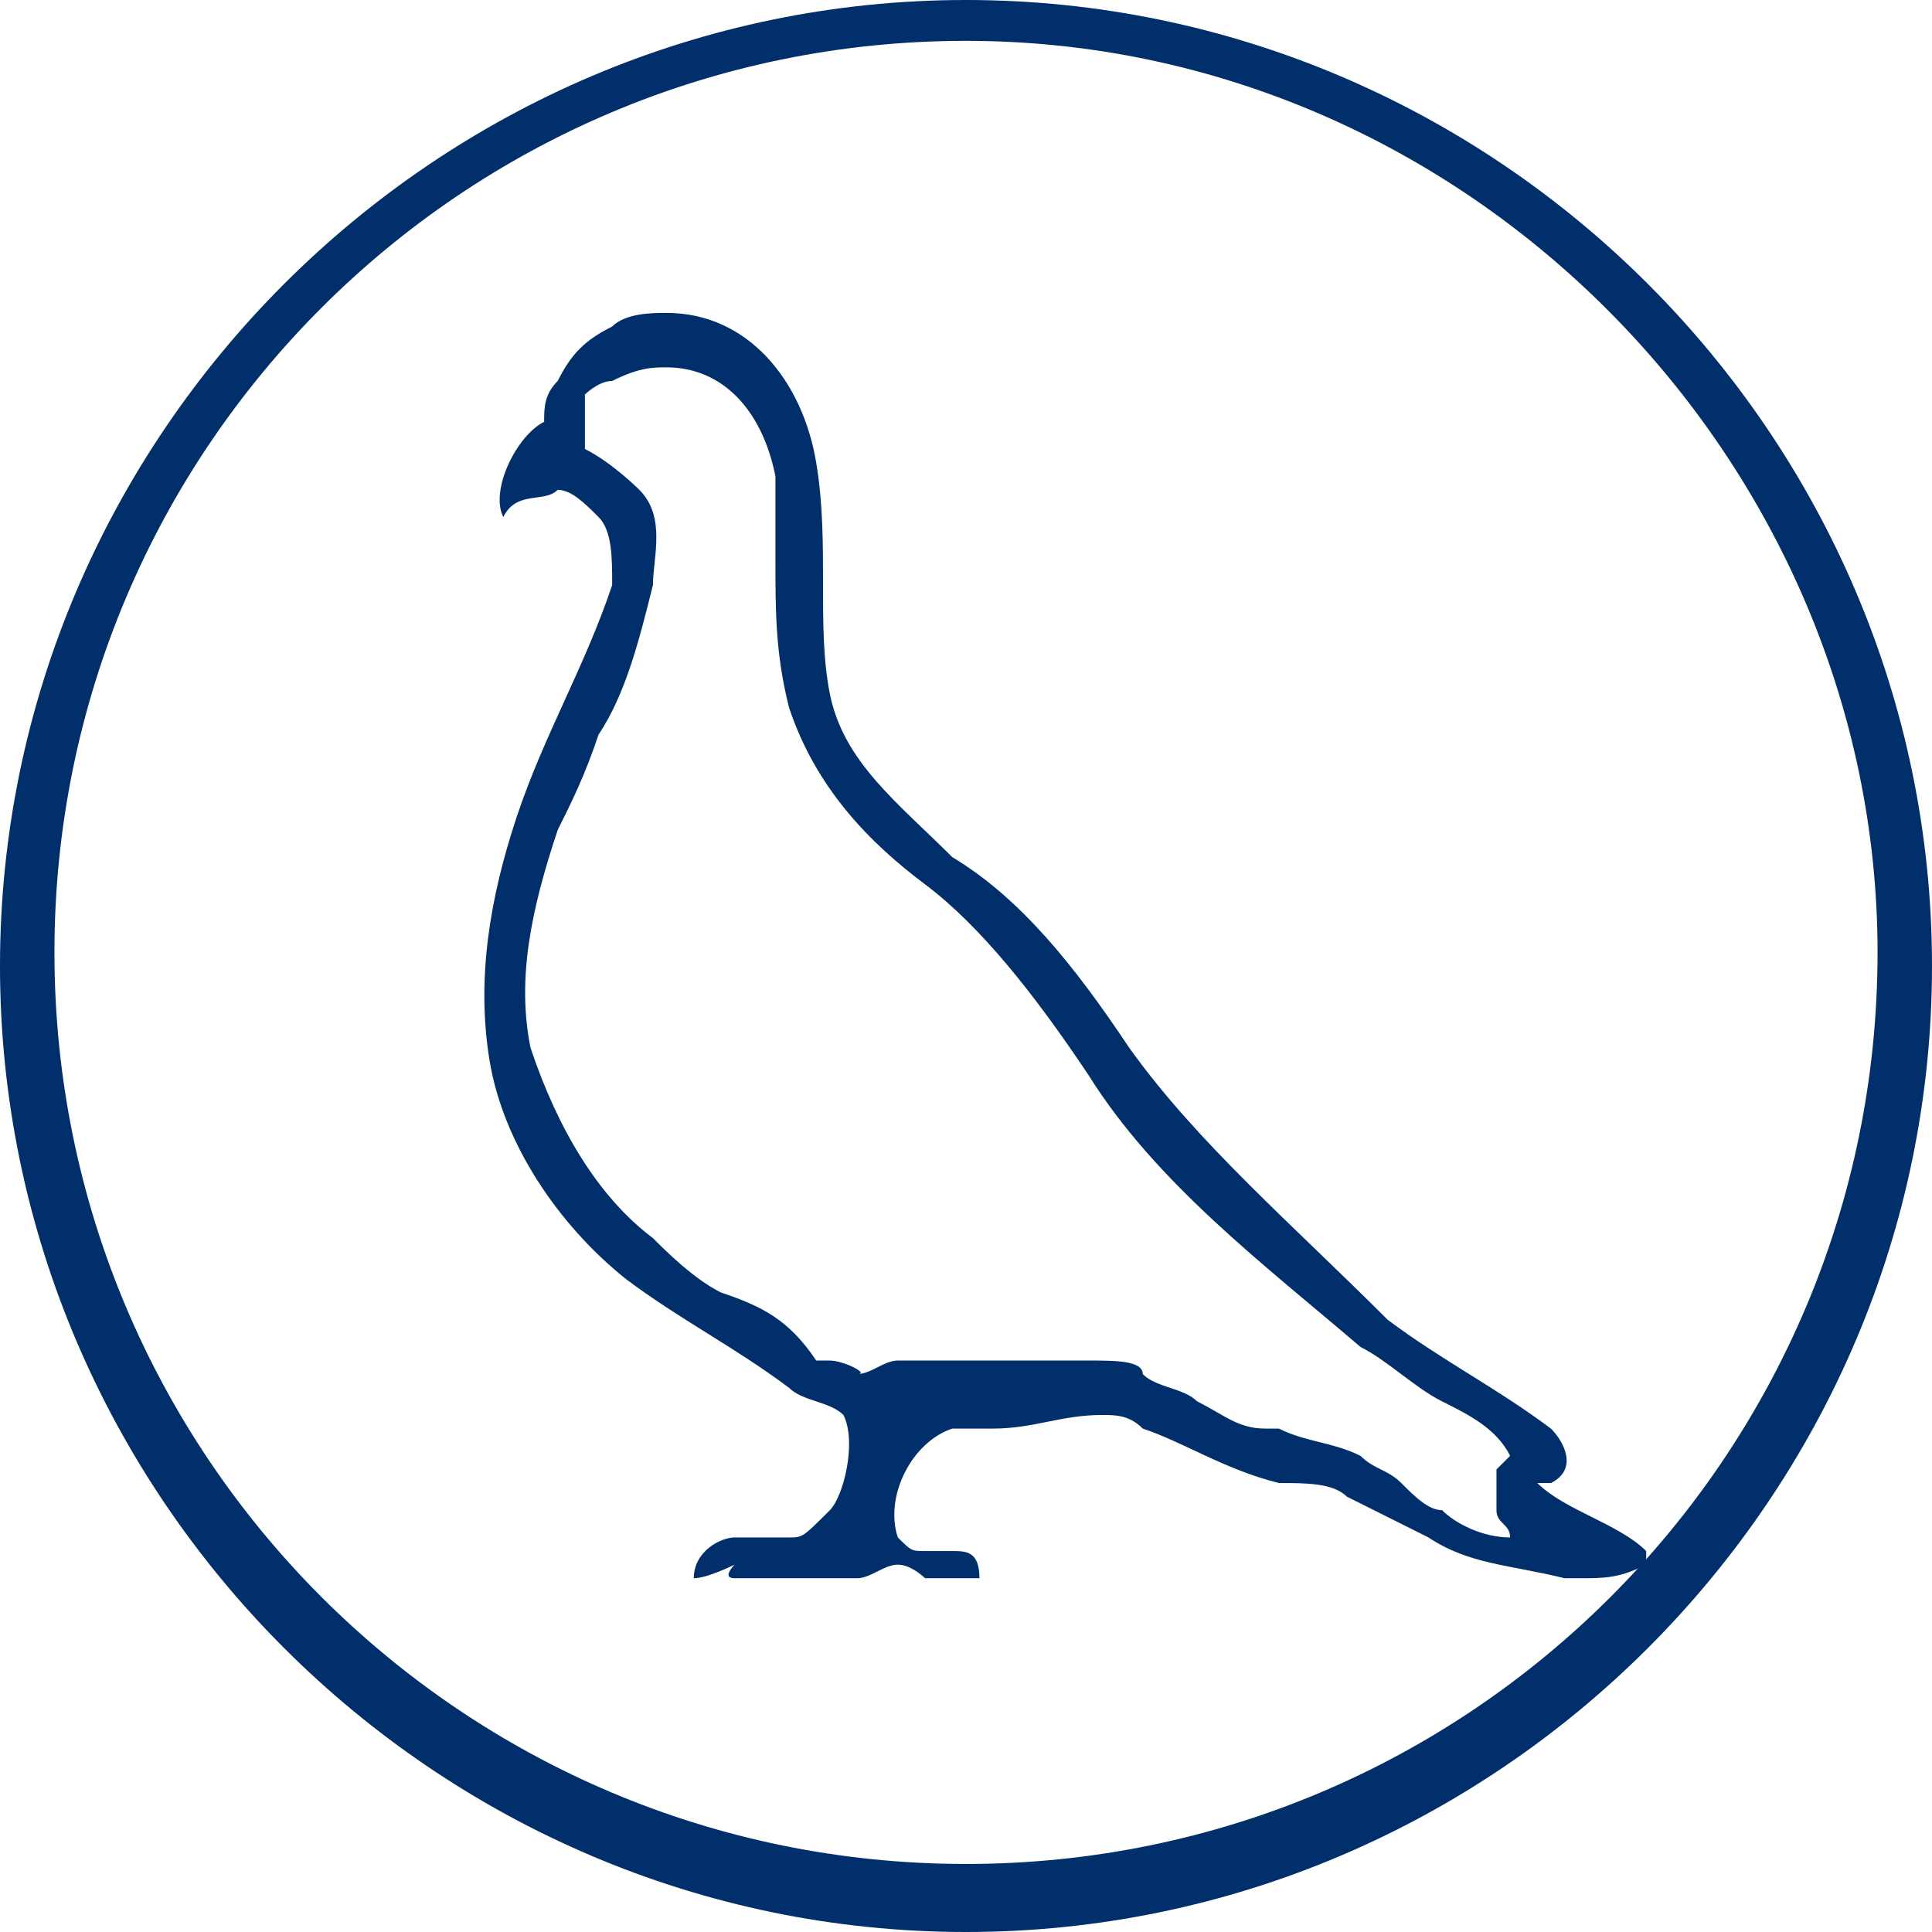
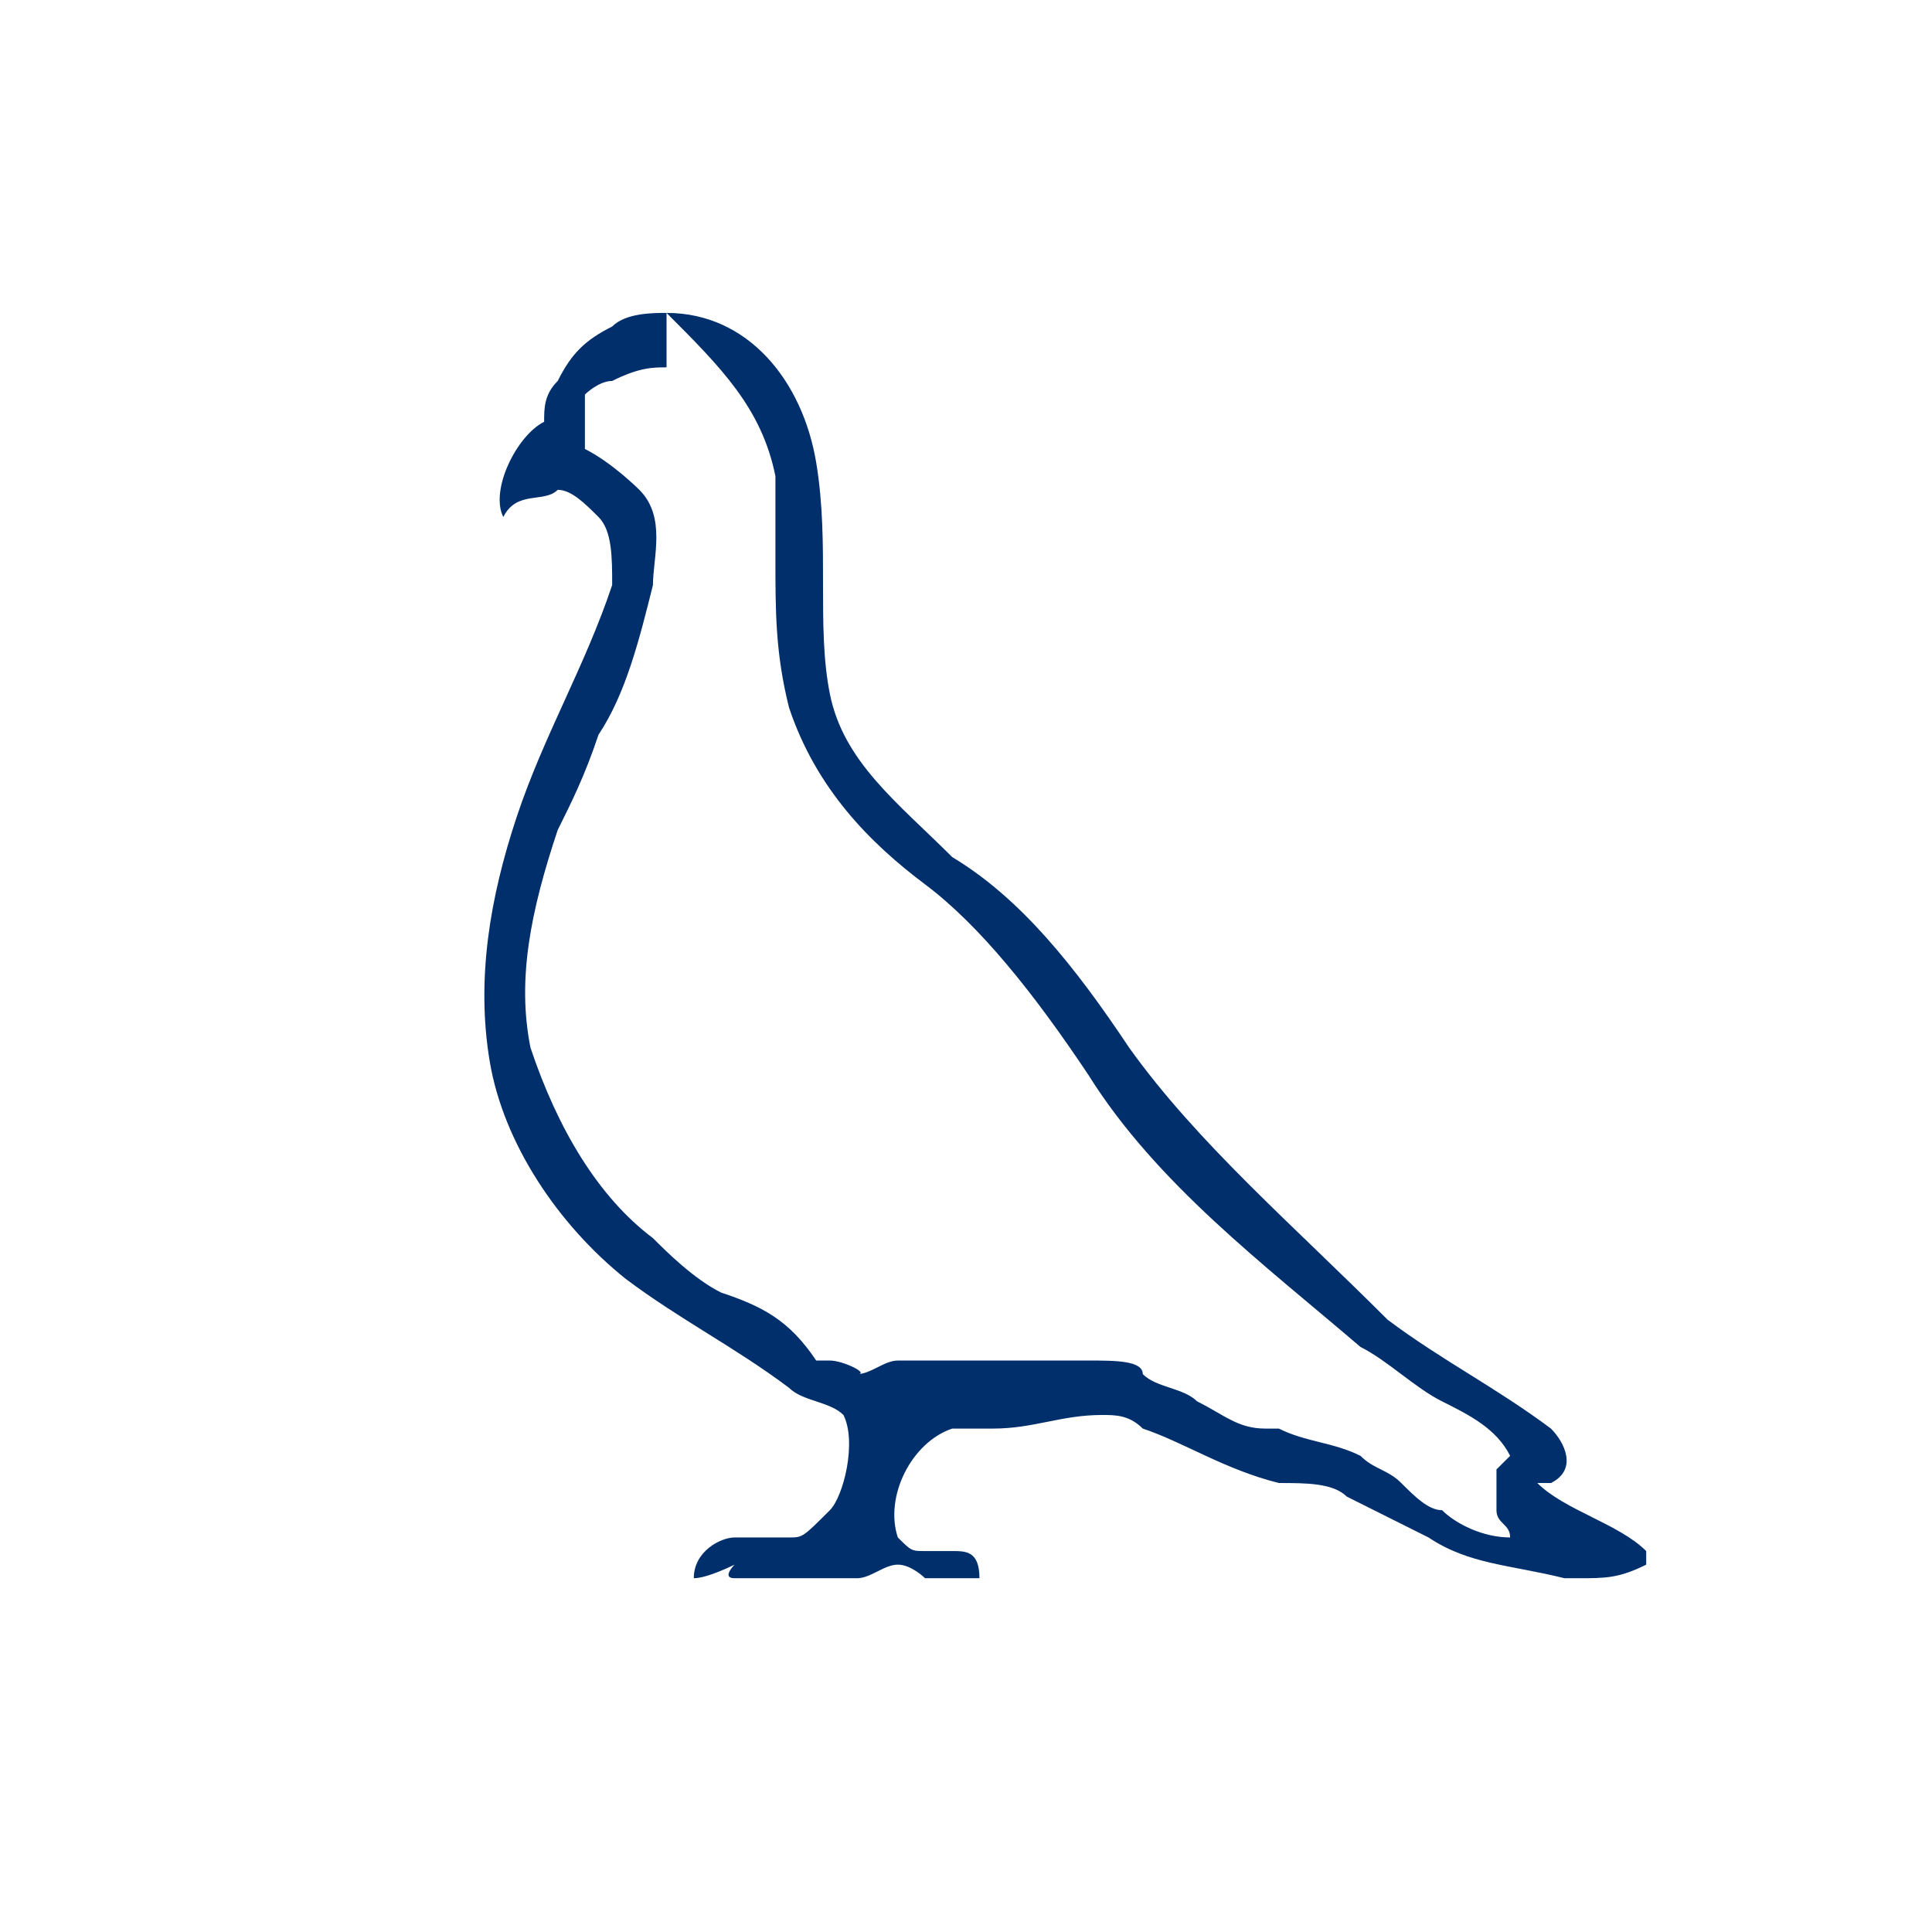
<svg xmlns="http://www.w3.org/2000/svg" width="28" height="28" viewBox="0 0 28 28" fill="none">
-   <path d="M14 0.592C6.704 0.592 0.789 6.507 0.789 13.803C0.789 21.099 6.704 27.014 14 27.014C21.296 27.014 27.211 21.099 27.211 13.803C27.211 6.704 21.296 0.592 14 0.592ZM14 28C6.31 28 0 21.69 0 14C0 6.31 6.31 0 14 0C21.69 0 28 6.31 28 14C28 21.69 21.69 28 14 28Z" fill="#002F6C" />
-   <path d="M9.66 4.535C9.463 4.535 9.069 4.535 8.872 4.732C8.477 4.93 8.28 5.127 8.083 5.521C7.886 5.718 7.886 5.915 7.886 6.113C7.491 6.31 7.097 7.099 7.294 7.493C7.491 7.099 7.886 7.296 8.083 7.099C8.28 7.099 8.477 7.296 8.674 7.493C8.872 7.69 8.872 8.084 8.872 8.479C8.477 9.662 7.886 10.648 7.491 11.831C7.097 13.014 6.9 14.197 7.097 15.38C7.294 16.563 8.083 17.746 9.069 18.535C9.857 19.127 10.646 19.521 11.435 20.113C11.632 20.31 12.027 20.31 12.224 20.507C12.421 20.901 12.224 21.69 12.027 21.887C11.632 22.282 11.632 22.282 11.435 22.282H11.238C11.04 22.282 10.843 22.282 10.646 22.282C10.449 22.282 10.055 22.479 10.055 22.873C10.252 22.873 10.646 22.676 10.646 22.676C10.646 22.676 10.449 22.873 10.646 22.873H10.843C11.04 22.873 11.632 22.873 11.829 22.873C12.027 22.873 12.224 22.873 12.421 22.873C12.618 22.873 12.815 22.676 13.012 22.676C13.21 22.676 13.407 22.873 13.407 22.873C13.604 22.873 13.801 22.873 13.998 22.873H14.195C14.195 22.479 13.998 22.479 13.801 22.479C13.604 22.479 13.407 22.479 13.407 22.479C13.21 22.479 13.21 22.479 13.012 22.282C12.815 21.69 13.21 20.901 13.801 20.704C13.998 20.704 13.998 20.704 14.195 20.704H14.393C14.984 20.704 15.379 20.507 15.97 20.507C16.167 20.507 16.364 20.507 16.562 20.704C17.153 20.901 17.745 21.296 18.534 21.493C18.928 21.493 19.322 21.493 19.519 21.69C19.914 21.887 20.308 22.084 20.703 22.282C21.294 22.676 21.886 22.676 22.674 22.873H22.872C23.266 22.873 23.463 22.873 23.858 22.676V22.479C23.463 22.084 22.674 21.887 22.28 21.493C22.28 21.493 22.28 21.493 22.477 21.493C22.872 21.296 22.674 20.901 22.477 20.704C21.688 20.113 20.9 19.718 20.111 19.127C18.731 17.746 17.35 16.563 16.364 15.183C15.576 14 14.787 13.014 13.801 12.422C13.012 11.634 12.224 11.042 12.027 10.056C11.829 9.07 12.027 7.887 11.829 6.704C11.632 5.521 10.843 4.535 9.66 4.535ZM9.66 5.324C10.449 5.324 11.04 5.915 11.238 6.901C11.238 7.296 11.238 7.69 11.238 8.084C11.238 8.873 11.238 9.465 11.435 10.254C11.829 11.437 12.618 12.225 13.407 12.817C14.195 13.408 14.984 14.394 15.773 15.577C16.759 17.155 18.336 18.338 19.717 19.521C20.111 19.718 20.505 20.113 20.9 20.31C21.294 20.507 21.688 20.704 21.886 21.099L21.688 21.296C21.688 21.493 21.688 21.69 21.688 21.887C21.688 22.084 21.886 22.084 21.886 22.282C21.491 22.282 21.097 22.084 20.9 21.887C20.703 21.887 20.505 21.69 20.308 21.493C20.111 21.296 19.914 21.296 19.717 21.099C19.322 20.901 18.928 20.901 18.534 20.704H18.336C17.942 20.704 17.745 20.507 17.35 20.31C17.153 20.113 16.759 20.113 16.562 19.915C16.562 19.718 16.167 19.718 15.773 19.718C15.379 19.718 15.181 19.718 14.787 19.718C14.59 19.718 14.393 19.718 13.998 19.718H13.801H13.604C13.407 19.718 13.21 19.718 13.012 19.718C12.815 19.718 12.618 19.915 12.421 19.915C12.618 19.915 12.224 19.718 12.027 19.718H11.829C11.435 19.127 11.04 18.93 10.449 18.732C10.055 18.535 9.66 18.141 9.463 17.944C8.674 17.352 8.083 16.366 7.688 15.183C7.491 14.197 7.688 13.211 8.083 12.028C8.28 11.634 8.477 11.239 8.674 10.648C9.069 10.056 9.266 9.268 9.463 8.479C9.463 8.084 9.66 7.493 9.266 7.099C9.266 7.099 8.872 6.704 8.477 6.507V6.31C8.477 6.113 8.477 5.915 8.477 5.718C8.477 5.718 8.674 5.521 8.872 5.521C9.266 5.324 9.463 5.324 9.66 5.324Z" fill="#002F6C" />
+   <path d="M9.66 4.535C9.463 4.535 9.069 4.535 8.872 4.732C8.477 4.93 8.28 5.127 8.083 5.521C7.886 5.718 7.886 5.915 7.886 6.113C7.491 6.31 7.097 7.099 7.294 7.493C7.491 7.099 7.886 7.296 8.083 7.099C8.28 7.099 8.477 7.296 8.674 7.493C8.872 7.69 8.872 8.084 8.872 8.479C8.477 9.662 7.886 10.648 7.491 11.831C7.097 13.014 6.9 14.197 7.097 15.38C7.294 16.563 8.083 17.746 9.069 18.535C9.857 19.127 10.646 19.521 11.435 20.113C11.632 20.31 12.027 20.31 12.224 20.507C12.421 20.901 12.224 21.69 12.027 21.887C11.632 22.282 11.632 22.282 11.435 22.282H11.238C11.04 22.282 10.843 22.282 10.646 22.282C10.449 22.282 10.055 22.479 10.055 22.873C10.252 22.873 10.646 22.676 10.646 22.676C10.646 22.676 10.449 22.873 10.646 22.873H10.843C11.04 22.873 11.632 22.873 11.829 22.873C12.027 22.873 12.224 22.873 12.421 22.873C12.618 22.873 12.815 22.676 13.012 22.676C13.21 22.676 13.407 22.873 13.407 22.873C13.604 22.873 13.801 22.873 13.998 22.873H14.195C14.195 22.479 13.998 22.479 13.801 22.479C13.604 22.479 13.407 22.479 13.407 22.479C13.21 22.479 13.21 22.479 13.012 22.282C12.815 21.69 13.21 20.901 13.801 20.704C13.998 20.704 13.998 20.704 14.195 20.704H14.393C14.984 20.704 15.379 20.507 15.97 20.507C16.167 20.507 16.364 20.507 16.562 20.704C17.153 20.901 17.745 21.296 18.534 21.493C18.928 21.493 19.322 21.493 19.519 21.69C19.914 21.887 20.308 22.084 20.703 22.282C21.294 22.676 21.886 22.676 22.674 22.873H22.872C23.266 22.873 23.463 22.873 23.858 22.676V22.479C23.463 22.084 22.674 21.887 22.28 21.493C22.28 21.493 22.28 21.493 22.477 21.493C22.872 21.296 22.674 20.901 22.477 20.704C21.688 20.113 20.9 19.718 20.111 19.127C18.731 17.746 17.35 16.563 16.364 15.183C15.576 14 14.787 13.014 13.801 12.422C13.012 11.634 12.224 11.042 12.027 10.056C11.829 9.07 12.027 7.887 11.829 6.704C11.632 5.521 10.843 4.535 9.66 4.535ZC10.449 5.324 11.04 5.915 11.238 6.901C11.238 7.296 11.238 7.69 11.238 8.084C11.238 8.873 11.238 9.465 11.435 10.254C11.829 11.437 12.618 12.225 13.407 12.817C14.195 13.408 14.984 14.394 15.773 15.577C16.759 17.155 18.336 18.338 19.717 19.521C20.111 19.718 20.505 20.113 20.9 20.31C21.294 20.507 21.688 20.704 21.886 21.099L21.688 21.296C21.688 21.493 21.688 21.69 21.688 21.887C21.688 22.084 21.886 22.084 21.886 22.282C21.491 22.282 21.097 22.084 20.9 21.887C20.703 21.887 20.505 21.69 20.308 21.493C20.111 21.296 19.914 21.296 19.717 21.099C19.322 20.901 18.928 20.901 18.534 20.704H18.336C17.942 20.704 17.745 20.507 17.35 20.31C17.153 20.113 16.759 20.113 16.562 19.915C16.562 19.718 16.167 19.718 15.773 19.718C15.379 19.718 15.181 19.718 14.787 19.718C14.59 19.718 14.393 19.718 13.998 19.718H13.801H13.604C13.407 19.718 13.21 19.718 13.012 19.718C12.815 19.718 12.618 19.915 12.421 19.915C12.618 19.915 12.224 19.718 12.027 19.718H11.829C11.435 19.127 11.04 18.93 10.449 18.732C10.055 18.535 9.66 18.141 9.463 17.944C8.674 17.352 8.083 16.366 7.688 15.183C7.491 14.197 7.688 13.211 8.083 12.028C8.28 11.634 8.477 11.239 8.674 10.648C9.069 10.056 9.266 9.268 9.463 8.479C9.463 8.084 9.66 7.493 9.266 7.099C9.266 7.099 8.872 6.704 8.477 6.507V6.31C8.477 6.113 8.477 5.915 8.477 5.718C8.477 5.718 8.674 5.521 8.872 5.521C9.266 5.324 9.463 5.324 9.66 5.324Z" fill="#002F6C" />
</svg>